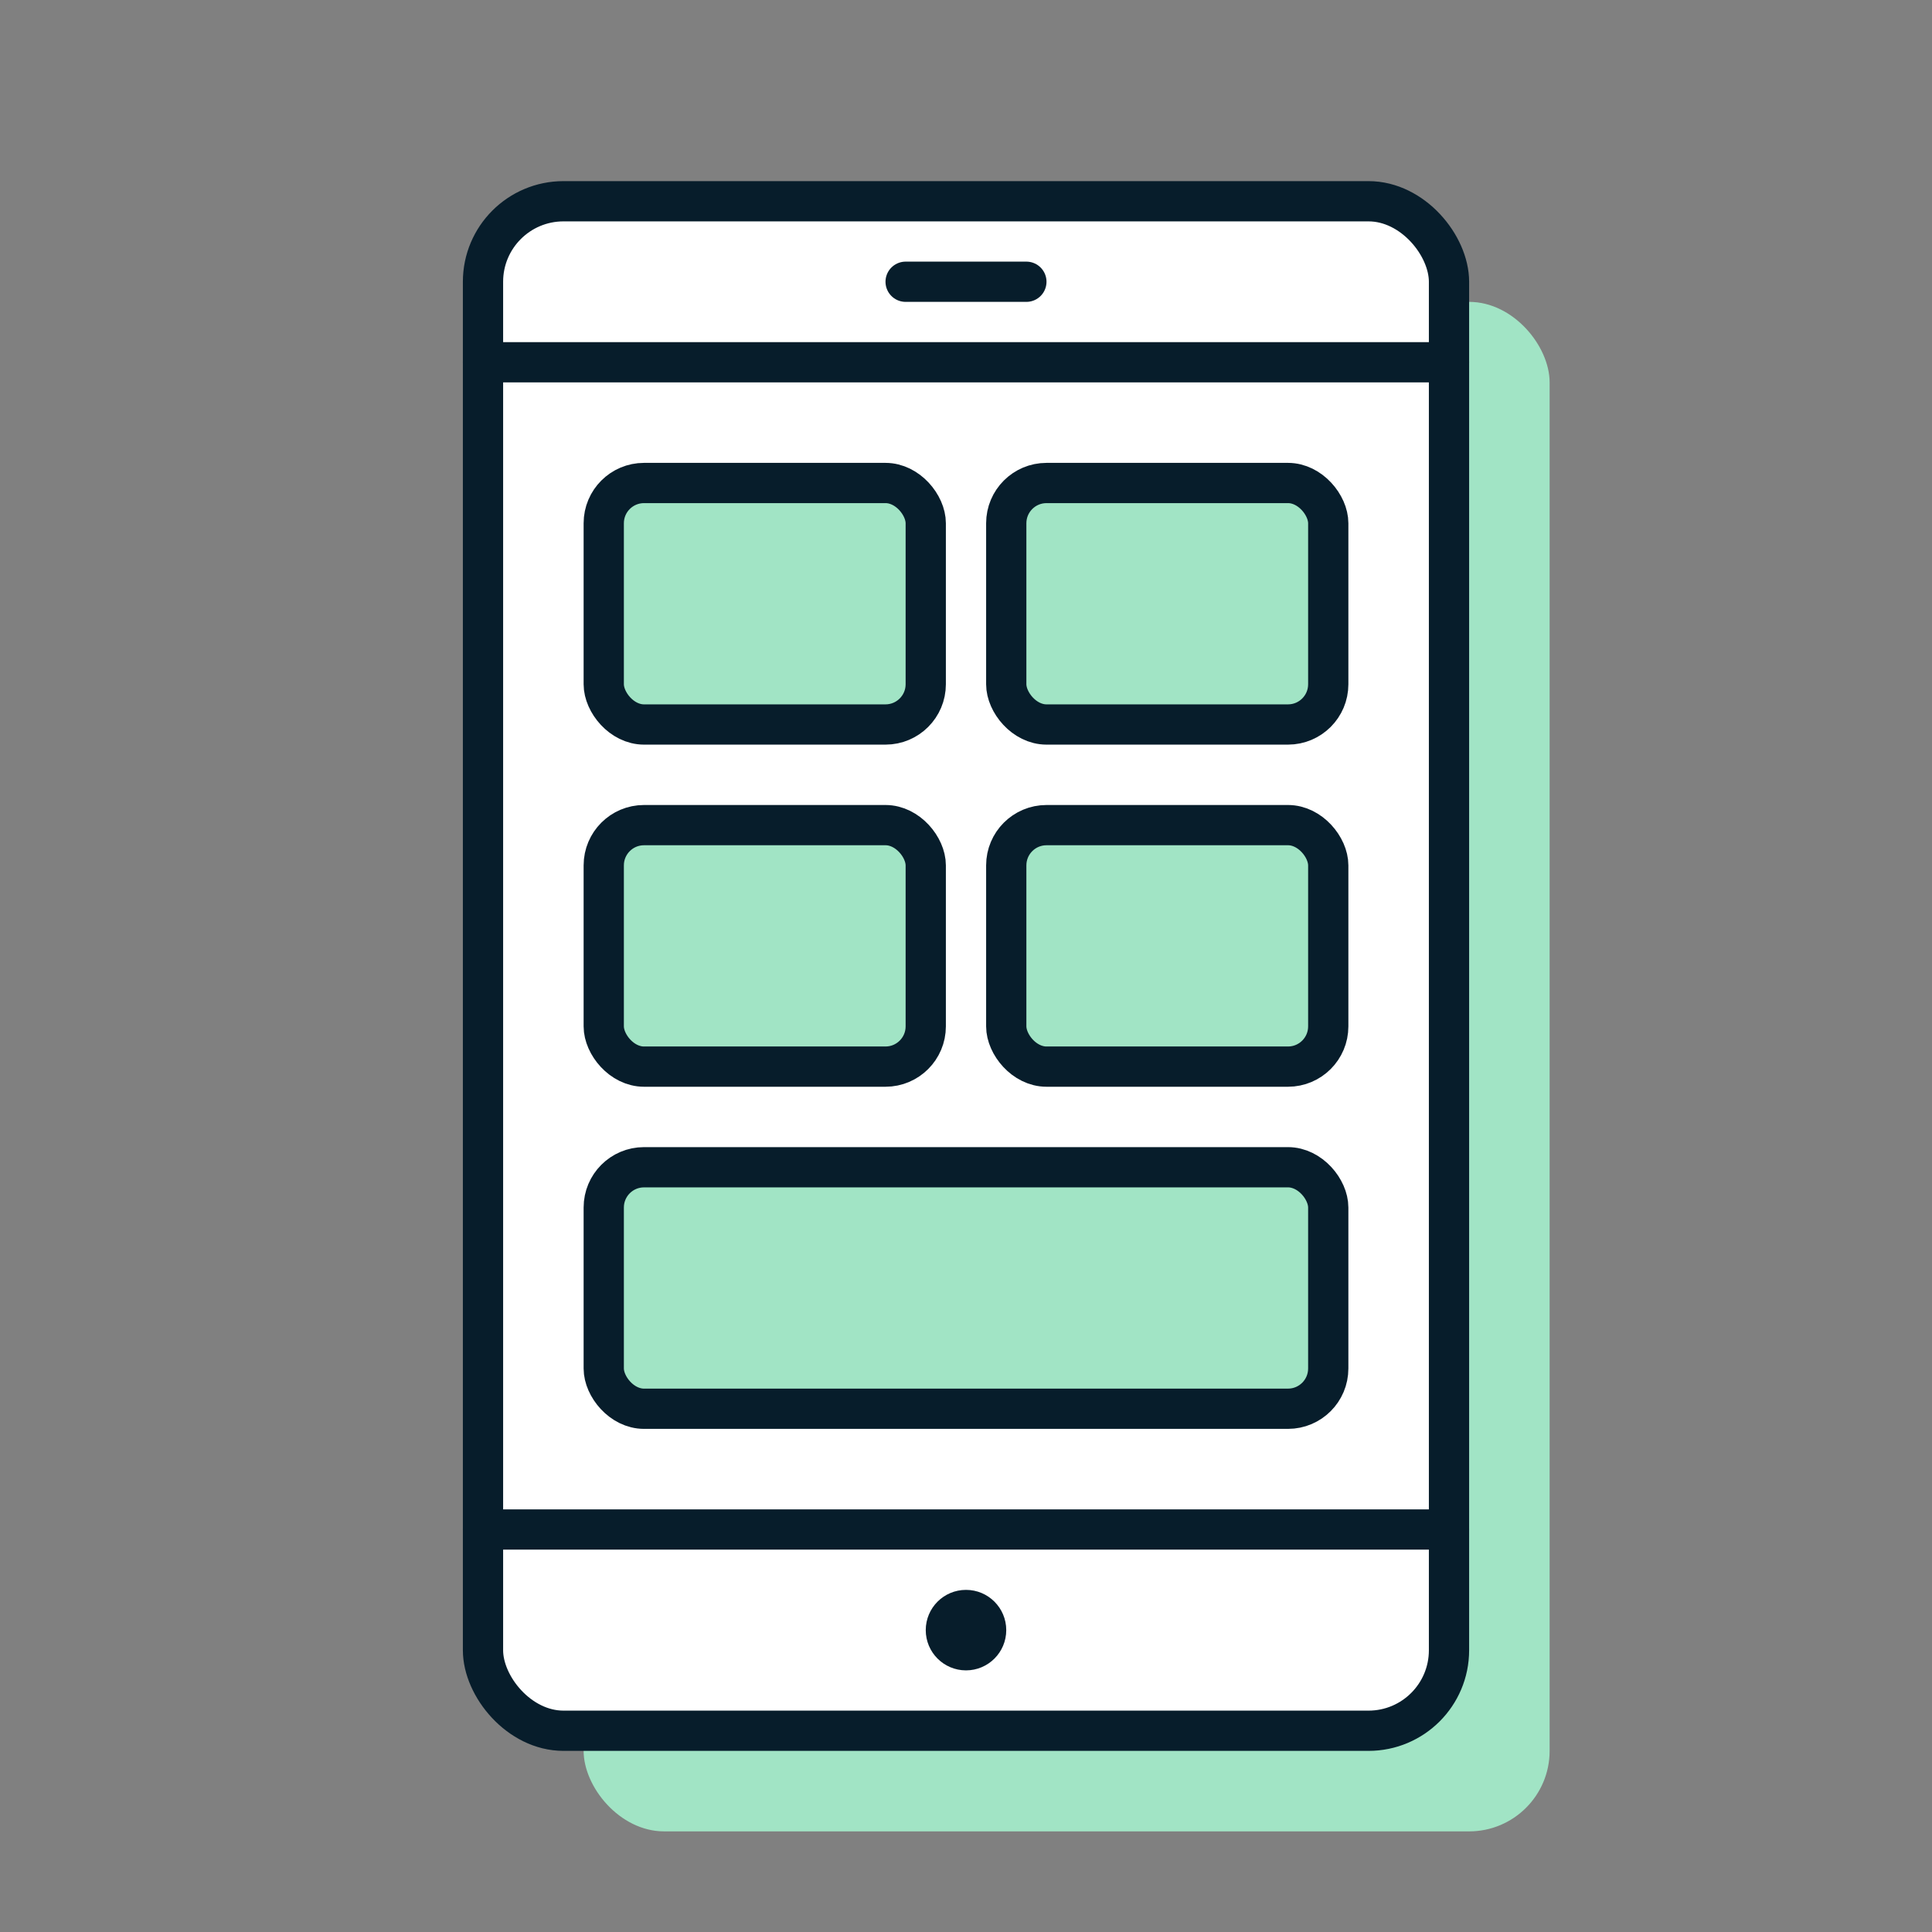
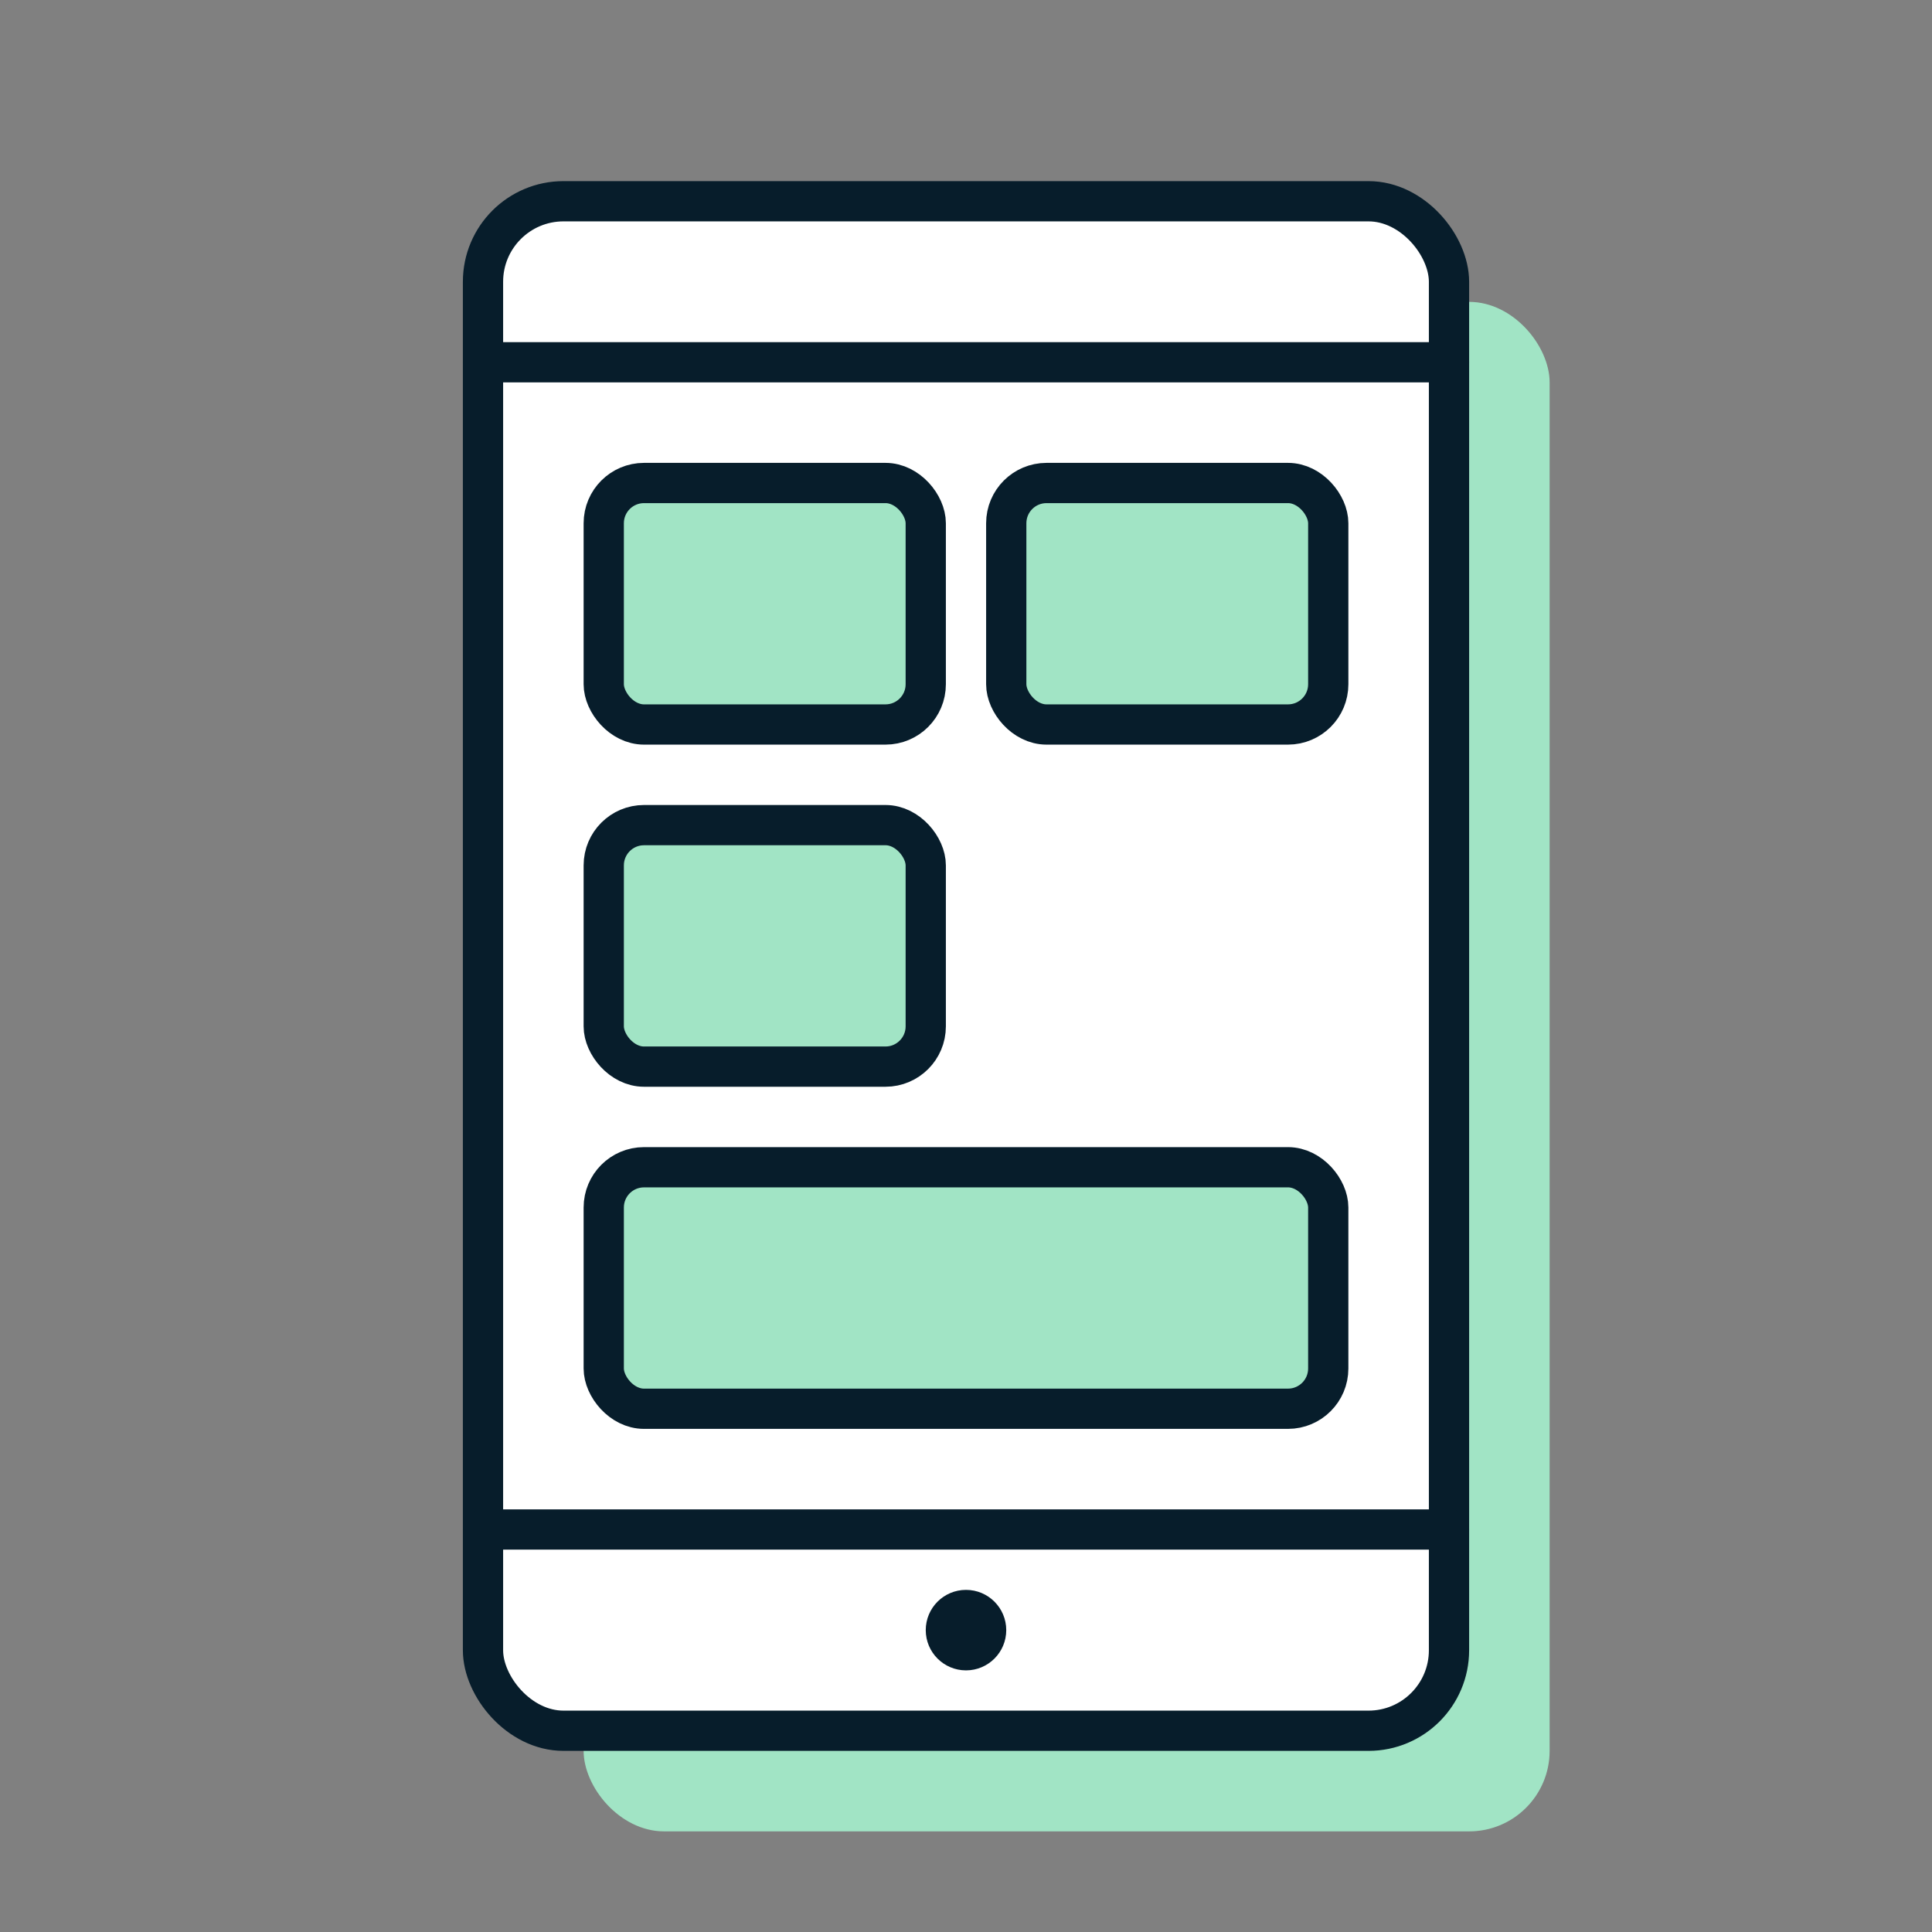
<svg xmlns="http://www.w3.org/2000/svg" width="96" height="96" viewBox="0 0 96 96" fill="none">
  <rect x="0" y="0" width="96" height="96" fill="#808080" stroke="none" />
  <g id="Mobile dashboard">
    <rect id="Rectangle 41094" x="29" y="15" width="48" height="76" rx="4" fill="#A1E4C5" />
    <rect id="Rectangle 41085" x="24" y="10" width="48" height="76" rx="4" fill="white" stroke="#071D2B" stroke-width="2" stroke-linecap="round" stroke-linejoin="round" />
    <rect id="Rectangle 41080" x="30" y="24" width="16" height="12" rx="2" fill="#A1E4C5" stroke="#071D2B" stroke-width="2" stroke-linecap="round" stroke-linejoin="round" />
    <rect id="Rectangle 41090" x="50" y="24" width="16" height="12" rx="2" fill="#A1E4C5" stroke="#071D2B" stroke-width="2" stroke-linecap="round" stroke-linejoin="round" />
    <rect id="Rectangle 41091" x="30" y="41" width="16" height="12" rx="2" fill="#A1E4C5" stroke="#071D2B" stroke-width="2" stroke-linecap="round" stroke-linejoin="round" />
    <rect id="Rectangle 41093" x="30" y="58" width="36" height="12" rx="2" fill="#A1E4C5" stroke="#071D2B" stroke-width="2" stroke-linecap="round" stroke-linejoin="round" />
-     <rect id="Rectangle 41092" x="50" y="41" width="16" height="12" rx="2" fill="#A1E4C5" stroke="#071D2B" stroke-width="2" stroke-linecap="round" stroke-linejoin="round" />
    <path id="Vector 27" d="M24 18H72" stroke="#071D2B" stroke-width="2" stroke-linecap="round" stroke-linejoin="round" />
-     <path id="Vector 29" d="M45 14H51" stroke="#071D2B" stroke-width="2" stroke-linecap="round" stroke-linejoin="round" />
    <path id="Vector 28" d="M24 76H72" stroke="#071D2B" stroke-width="2" stroke-linecap="round" stroke-linejoin="round" />
    <circle id="Ellipse 288" cx="48" cy="81" r="2" fill="#071D2B" />
  </g>
</svg>